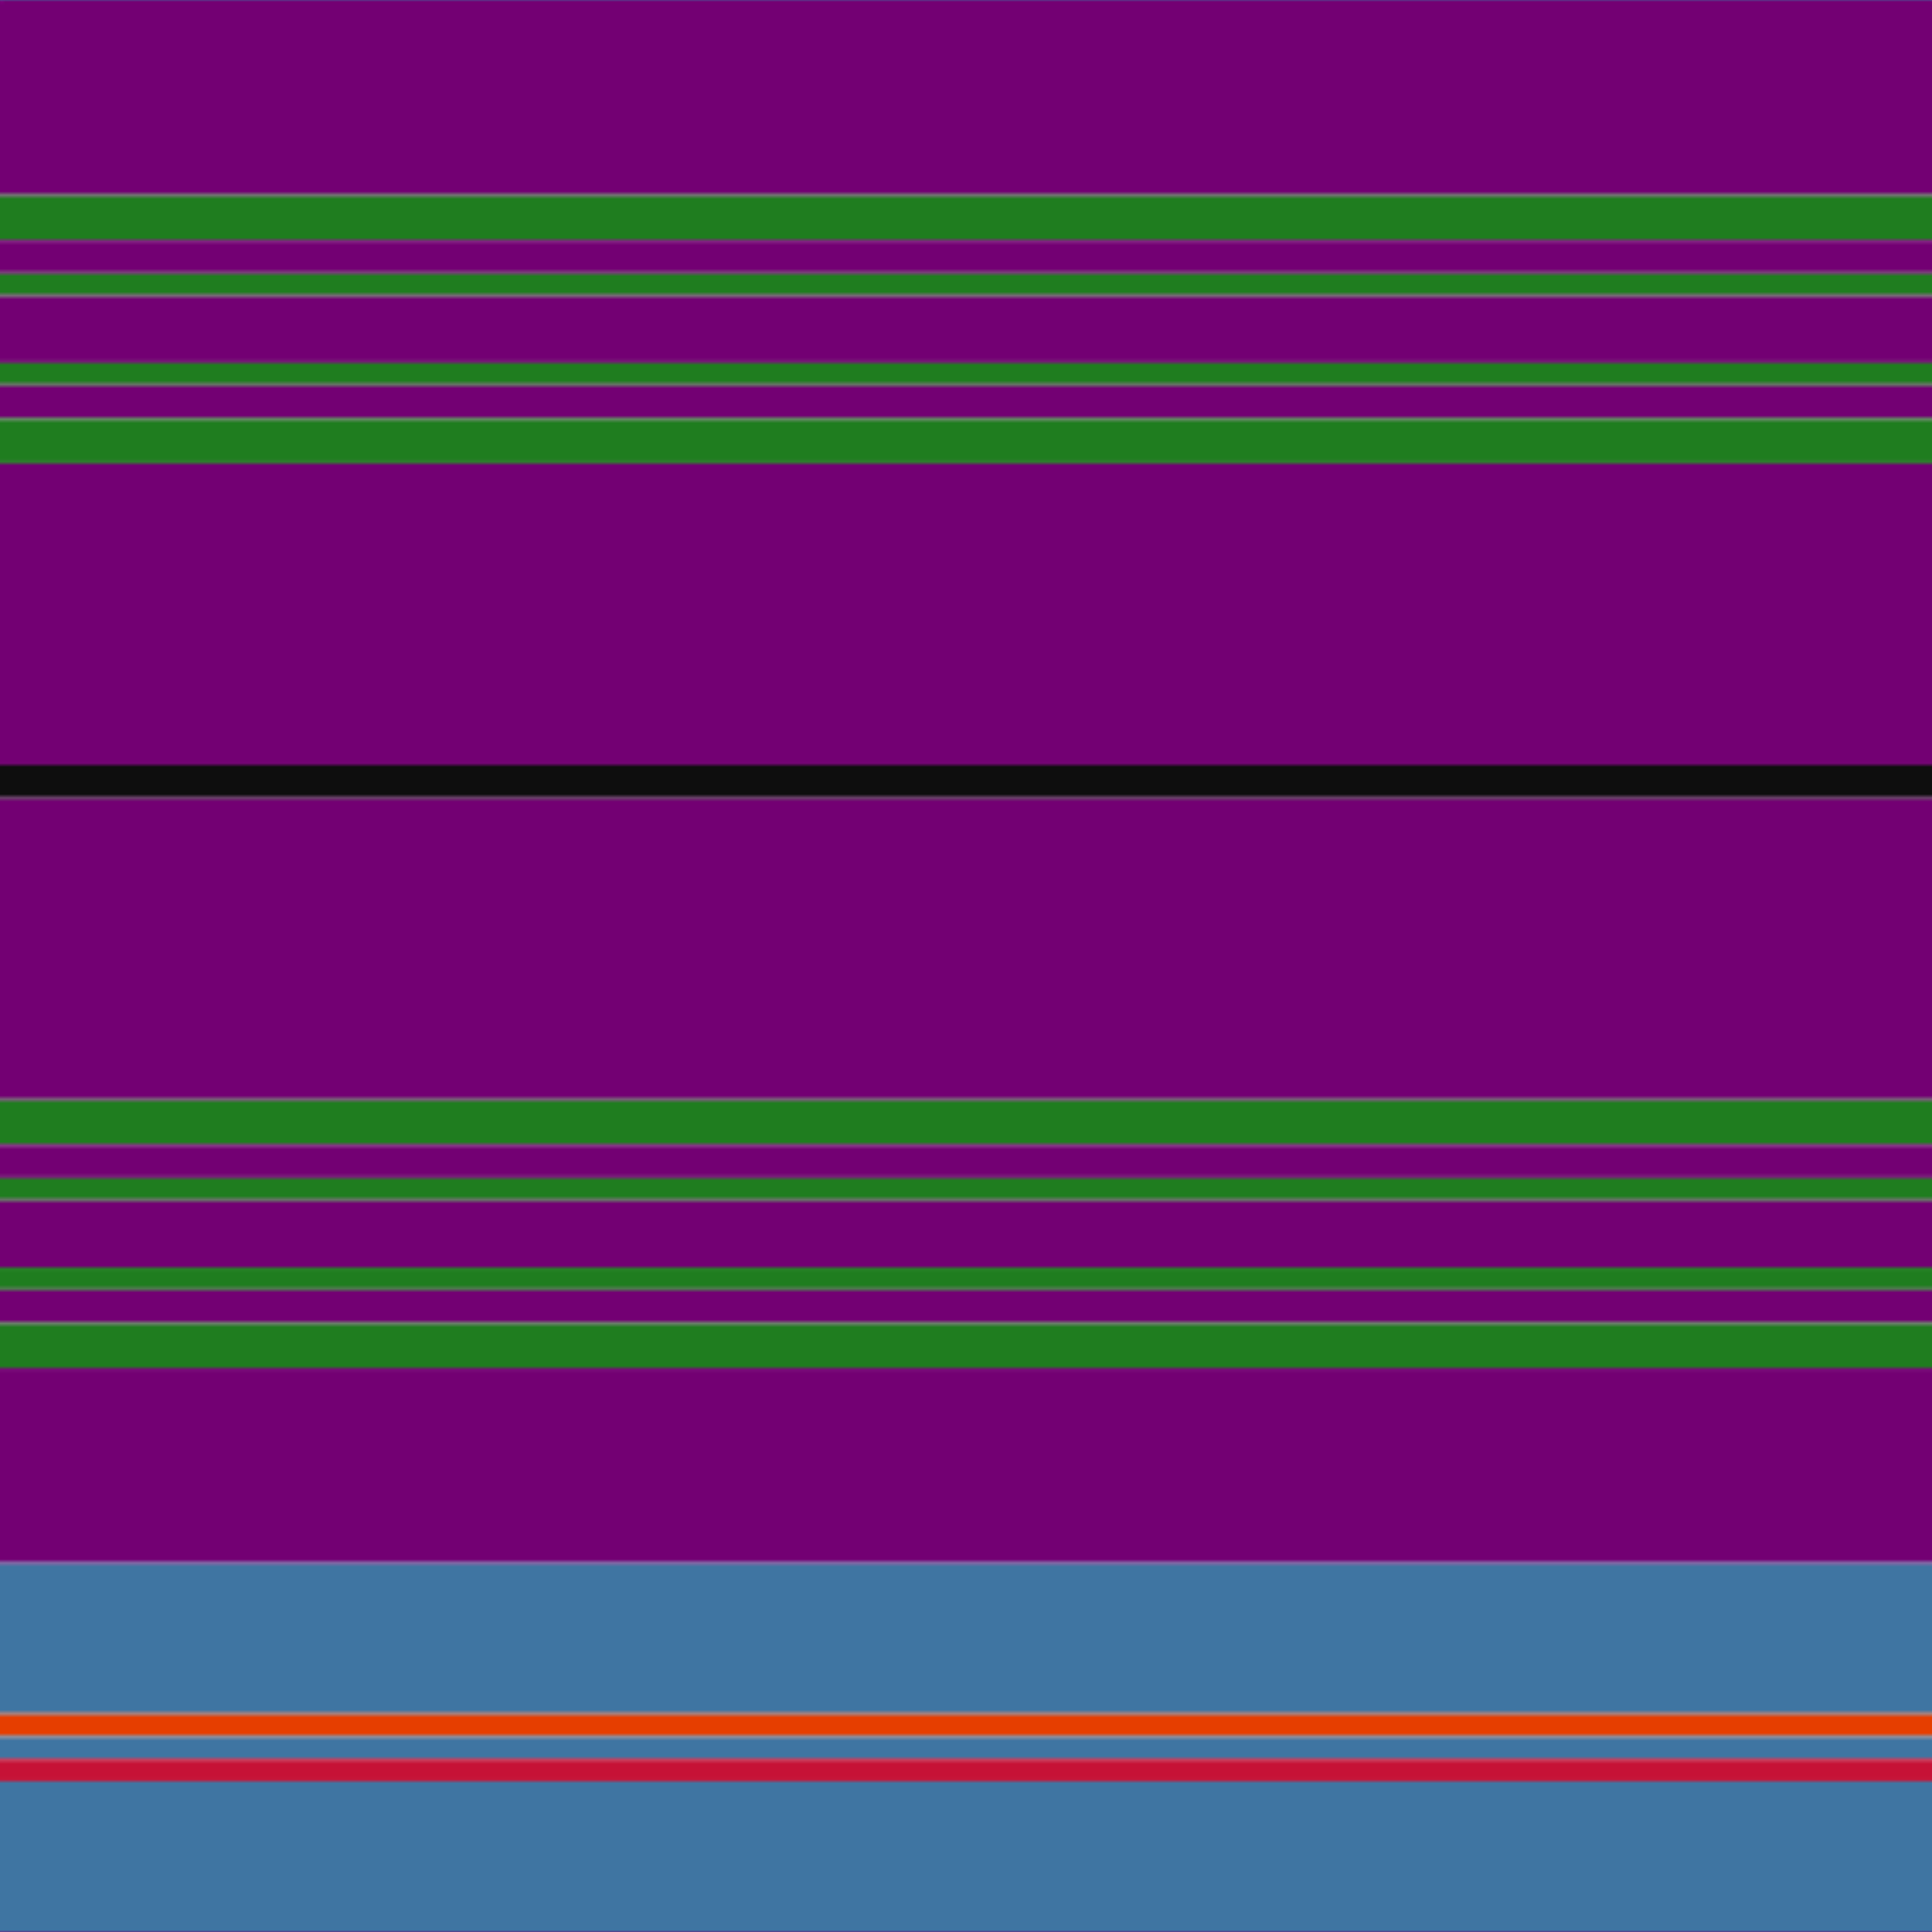
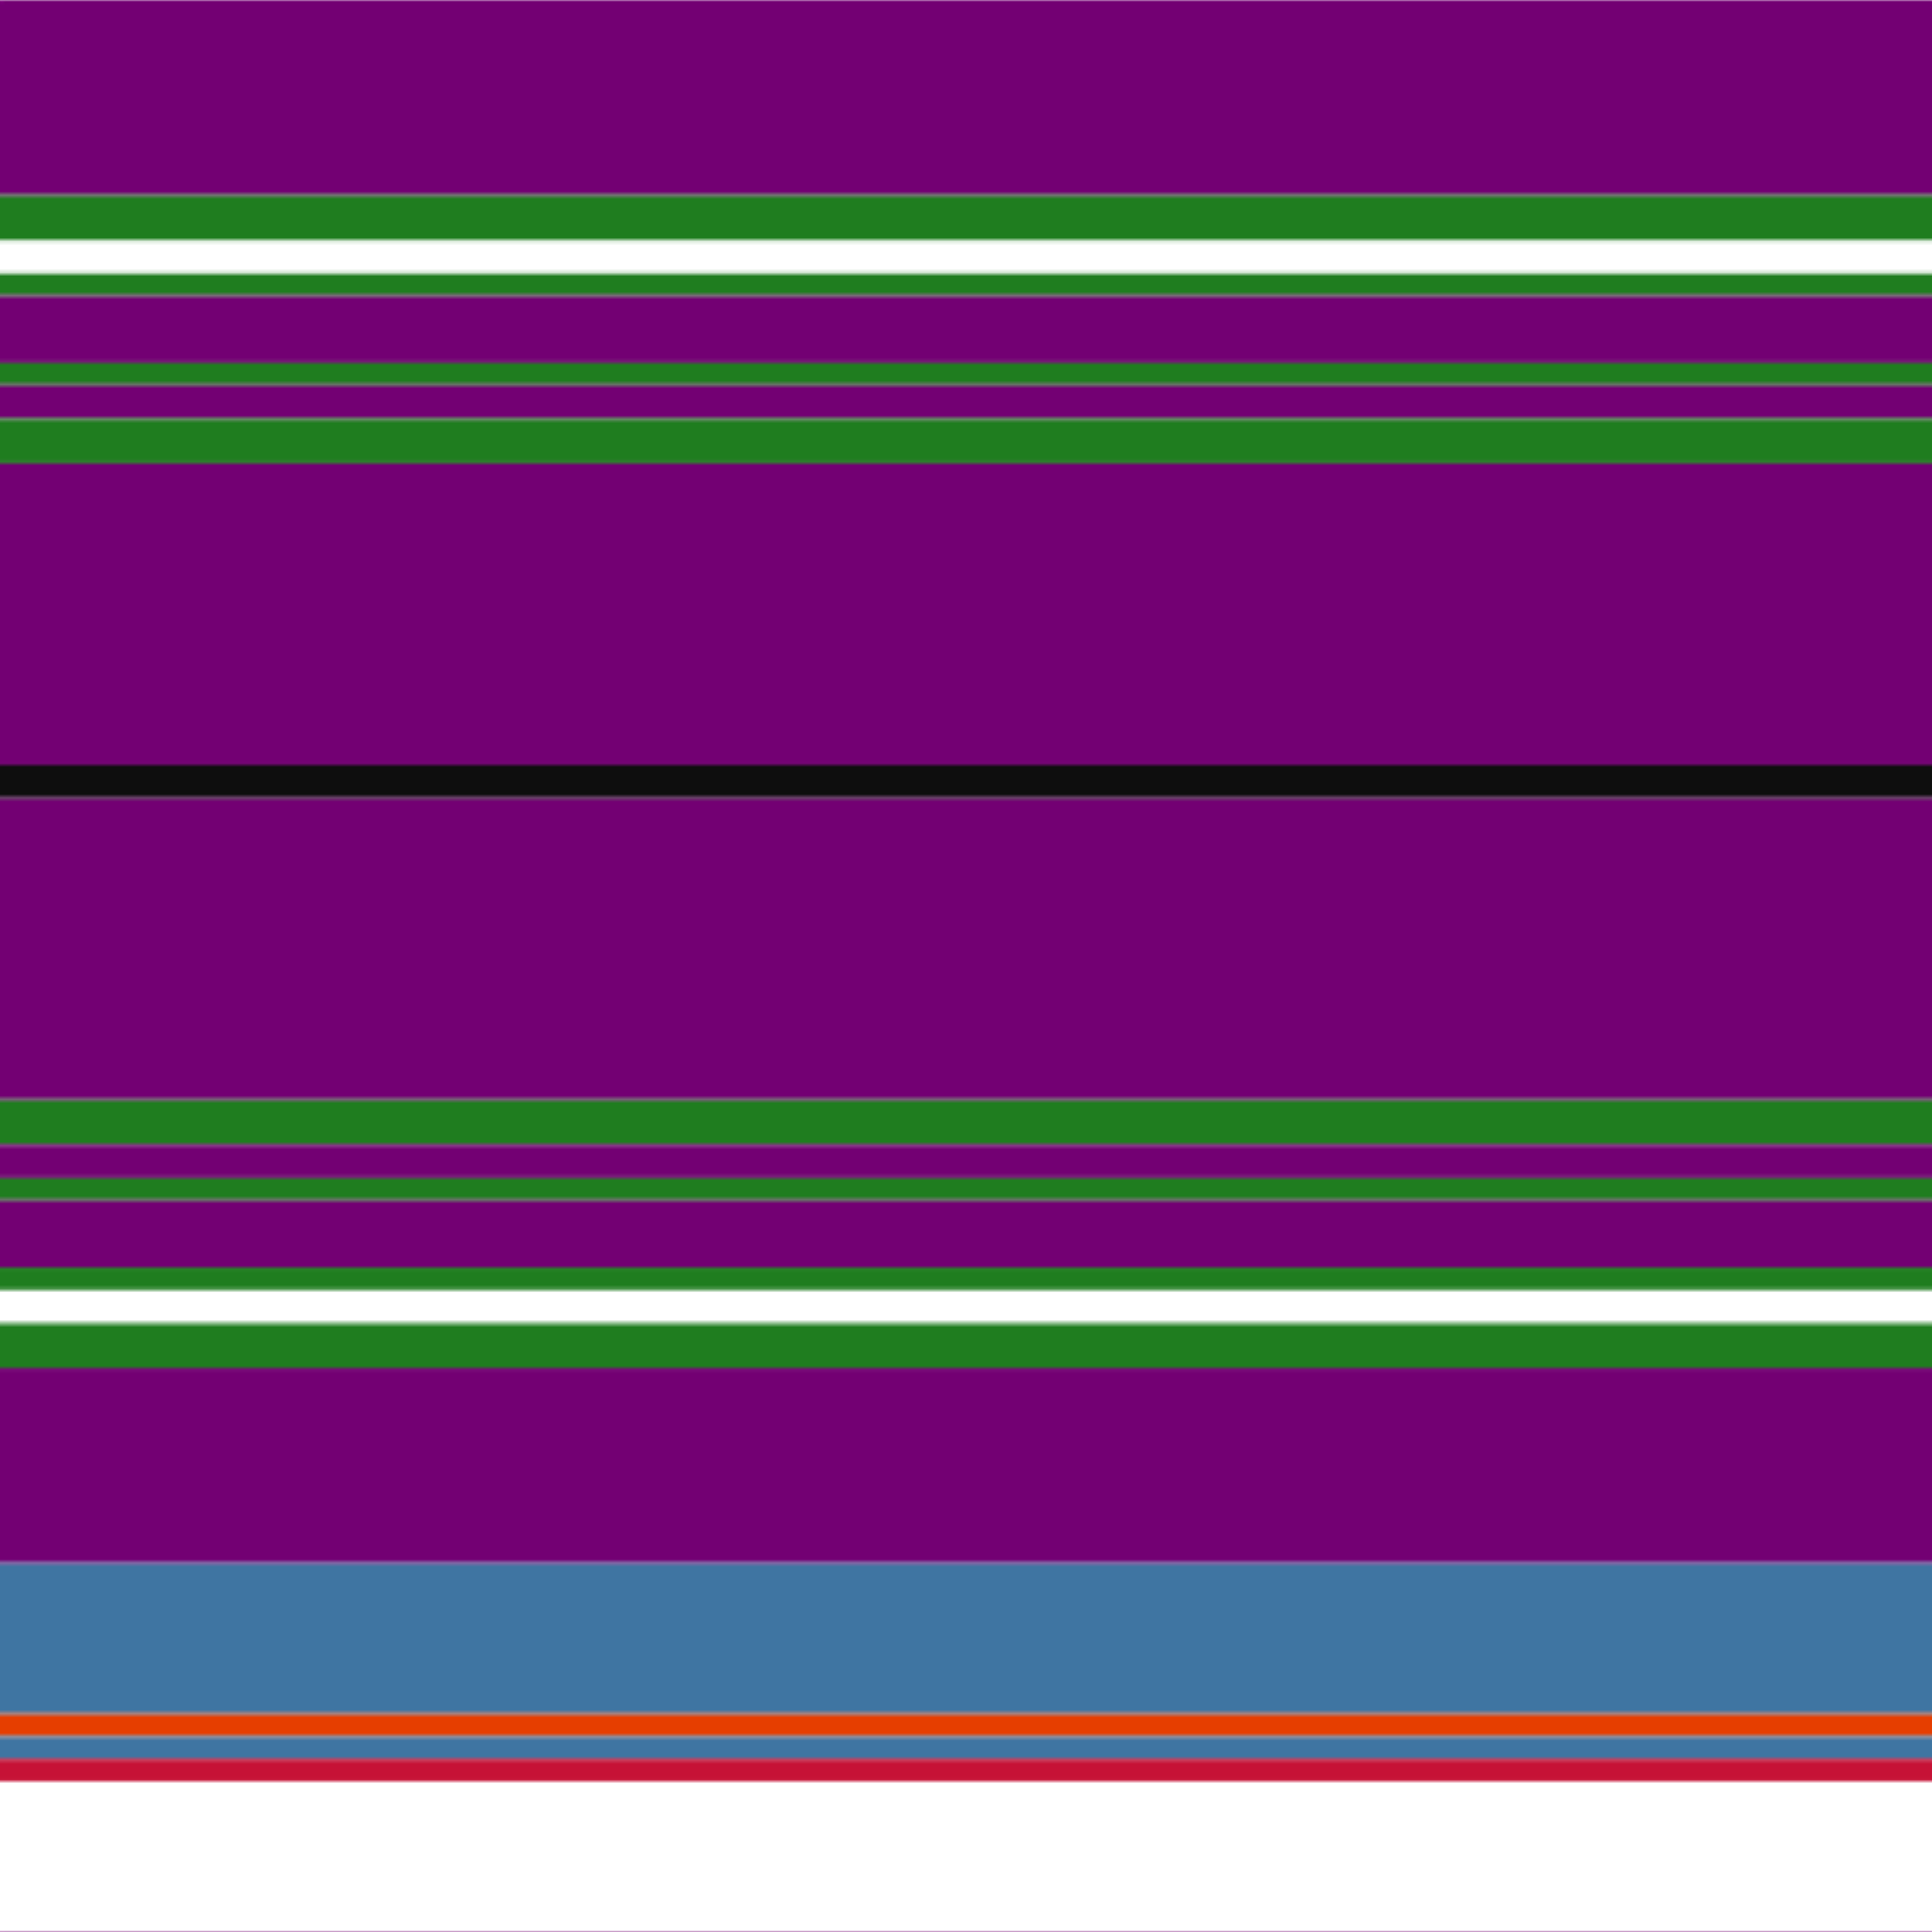
<svg xmlns="http://www.w3.org/2000/svg" width="500" height="500">
  <defs>
    <filter id="fabricTexture" x="0" y="0" width="100%" height="100%">
      <feTurbulence type="fractalNoise" baseFrequency="0.01" numOctaves="1" result="noise" />
      <feDisplacementMap in="SourceGraphic" in2="noise" scale="2" xChannelSelector="R" yChannelSelector="G" />
    </filter>
    <filter id="dustTexture" x="0" y="0" width="100%" height="100%">
      <feTurbulence type="turbulence" baseFrequency="0.02" numOctaves="4" result="dust" />
      <feDisplacementMap in="SourceGraphic" in2="dust" scale="1" />
    </filter>
    <filter id="threadEmbossing" x="0" y="0" width="100%" height="100%">
      <feGaussianBlur in="SourceAlpha" stdDeviation="2" result="blur" />
      <feOffset in="blur" dx="1" dy="1" result="offsetBlur" />
      <feMerge>
        <feMergeNode in="offsetBlur" />
        <feMergeNode in="SourceGraphic" />
      </feMerge>
    </filter>
    <filter id="weftVariation" x="0" y="0" width="100%" height="100%">
      <feTurbulence type="fractalNoise" baseFrequency="0.02" numOctaves="4" result="weftNoise" />
      <feColorMatrix type="matrix" values="1 0 0 0 0  0 1 0 0 0  0 0 1 0 0  0 0 0 0.12 0" result="weftOverlay" />
      <feBlend in="SourceGraphic" in2="weftOverlay" mode="multiply" />
    </filter>
    <filter id="warpVariation" x="0" y="0" width="100%" height="100%">
      <feTurbulence type="fractalNoise" baseFrequency="0.02" numOctaves="4" result="warpNoise" />
      <feColorMatrix type="matrix" values="1 0 0 0 0 0 1 0 0 0 0 0 1 0 0 0 0 0 0.12 0" result="warpOverlay" />
      <feBlend in="SourceGraphic" in2="warpOverlay" mode="multiply" />
    </filter>
    <filter id="darkenEffect">
      <feColorMatrix type="matrix" values="0.1 0 0 0 0 0 0.1 0 0 0 0 0 0.1 0 0 0 0 0 1 0" />
    </filter>
    <mask id="threadHatchingMask" x="0" y="0" width="1" height="1">
      <rect x="0" y="0" width="100%" height="100%" fill="url(#threadHatching)" />
    </mask>
    <pattern id="threadHatching" x="0" y="0" patternUnits="userSpaceOnUse" width="2.89" height="2.89">
      <rect x="0" y="-0.723" height="1.445" width="0.723" fill="white" />
      <rect x="0" y="2.168" height="1.445" width="0.723" fill="white" />
      <rect x="0.723" y="0" height="1.445" width="0.723" fill="white" />
      <rect x="1.445" y="0.723" height="1.445" width="0.723" fill="white" />
      <rect x="2.168" y="1.445" height="1.445" width="0.723" fill="white" />
    </pattern>
    <filter id="weftFilter">
      <feMerge>
        <feMergeNode in="SourceGraphic" />
        <feMergeNode in="url(#threadEmbossing)" />
        <feMergeNode in="url(#weftVariation)" />
      </feMerge>
    </filter>
    <filter id="warpFilter">
      <feMerge>
        <feMergeNode in="SourceGraphic" />
        <feMergeNode in="url(#threadEmbossing)" />
        <feMergeNode in="url(#warpVariation)" />
      </feMerge>
    </filter>
    <pattern id="sett" x="0" y="0" patternUnits="userSpaceOnUse" width="500" height="500">
      <g id="weft" filter=" url(#weftFilter) ">
        <rect x="0" y="0" width="100%" height="50.578" fill="#730073" />
        <rect x="0" y="50.578" width="100%" height="11.561" fill="#1f7d1f" />
-         <rect x="0" y="62.139" width="100%" height="8.671" fill="#730073" />
        <rect x="0" y="70.809" width="100%" height="5.78" fill="#1f7d1f" />
        <rect x="0" y="76.59" width="100%" height="17.341" fill="#730073" />
        <rect x="0" y="93.931" width="100%" height="5.78" fill="#1f7d1f" />
        <rect x="0" y="99.711" width="100%" height="8.671" fill="#730073" />
        <rect x="0" y="108.382" width="100%" height="11.561" fill="#1f7d1f" />
        <rect x="0" y="119.942" width="100%" height="78.035" fill="#730073" />
        <rect x="0" y="197.977" width="100%" height="8.671" fill="#0e0e0e" />
        <rect x="0" y="206.647" width="100%" height="78.035" fill="#730073" />
        <rect x="0" y="284.682" width="100%" height="11.561" fill="#1f7d1f" />
        <rect x="0" y="296.243" width="100%" height="8.671" fill="#730073" />
        <rect x="0" y="304.913" width="100%" height="5.78" fill="#1f7d1f" />
        <rect x="0" y="310.694" width="100%" height="17.341" fill="#730073" />
        <rect x="0" y="328.035" width="100%" height="5.78" fill="#1f7d1f" />
-         <rect x="0" y="333.815" width="100%" height="8.671" fill="#730073" />
        <rect x="0" y="342.486" width="100%" height="11.561" fill="#1f7d1f" />
        <rect x="0" y="354.046" width="100%" height="50.578" fill="#730073" />
        <rect x="0" y="404.624" width="100%" height="39.017" fill="#3f75a2" />
        <rect x="0" y="443.642" width="100%" height="5.78" fill="#e63e00" />
        <rect x="0" y="449.422" width="100%" height="5.78" fill="#3f75a2" />
        <rect x="0" y="455.202" width="100%" height="5.78" fill="#c61236" />
-         <rect x="0" y="460.983" width="100%" height="39.017" fill="#3f75a2" />
      </g>
      <g id="warp" mask="url(#threadHatchingMask)" filter=" url(#warpFilter)">
        <rect x="0" y="0" width="50.578" height="100%" fill="#800080" />
        <rect x="50.578" y="0" width="11.561" height="100%" fill="#228B22" />
        <rect x="62.139" y="0" width="8.671" height="100%" fill="#800080" />
-         <rect x="70.809" y="0" width="5.78" height="100%" fill="#228B22" />
        <rect x="76.59" y="0" width="17.341" height="100%" fill="#800080" />
        <rect x="93.931" y="0" width="5.78" height="100%" fill="#228B22" />
        <rect x="99.711" y="0" width="8.671" height="100%" fill="#800080" />
        <rect x="108.382" y="0" width="11.561" height="100%" fill="#228B22" />
        <rect x="119.942" y="0" width="78.035" height="100%" fill="#800080" />
        <rect x="197.977" y="0" width="8.671" height="100%" fill="#101010" />
        <rect x="206.647" y="0" width="78.035" height="100%" fill="#800080" />
        <rect x="284.682" y="0" width="11.561" height="100%" fill="#228B22" />
        <rect x="296.243" y="0" width="8.671" height="100%" fill="#800080" />
        <rect x="304.913" y="0" width="5.78" height="100%" fill="#228B22" />
        <rect x="310.694" y="0" width="17.341" height="100%" fill="#800080" />
        <rect x="328.035" y="0" width="5.78" height="100%" fill="#228B22" />
        <rect x="333.815" y="0" width="8.671" height="100%" fill="#800080" />
        <rect x="342.486" y="0" width="11.561" height="100%" fill="#228B22" />
        <rect x="354.046" y="0" width="50.578" height="100%" fill="#800080" />
        <rect x="404.624" y="0" width="39.017" height="100%" fill="#4682B4" />
        <rect x="443.642" y="0" width="5.78" height="100%" fill="#FF4500" />
        <rect x="449.422" y="0" width="5.78" height="100%" fill="#4682B4" />
        <rect x="455.202" y="0" width="5.78" height="100%" fill="#DC143C" />
        <rect x="460.983" y="0" width="39.017" height="100%" fill="#4682B4" />
      </g>
    </pattern>
  </defs>
  <rect x="0" y="0" height="100%" width="100%" fill="url(#sett)" filter="url(#fabricTexture) url(#dustTexture)" />
</svg>